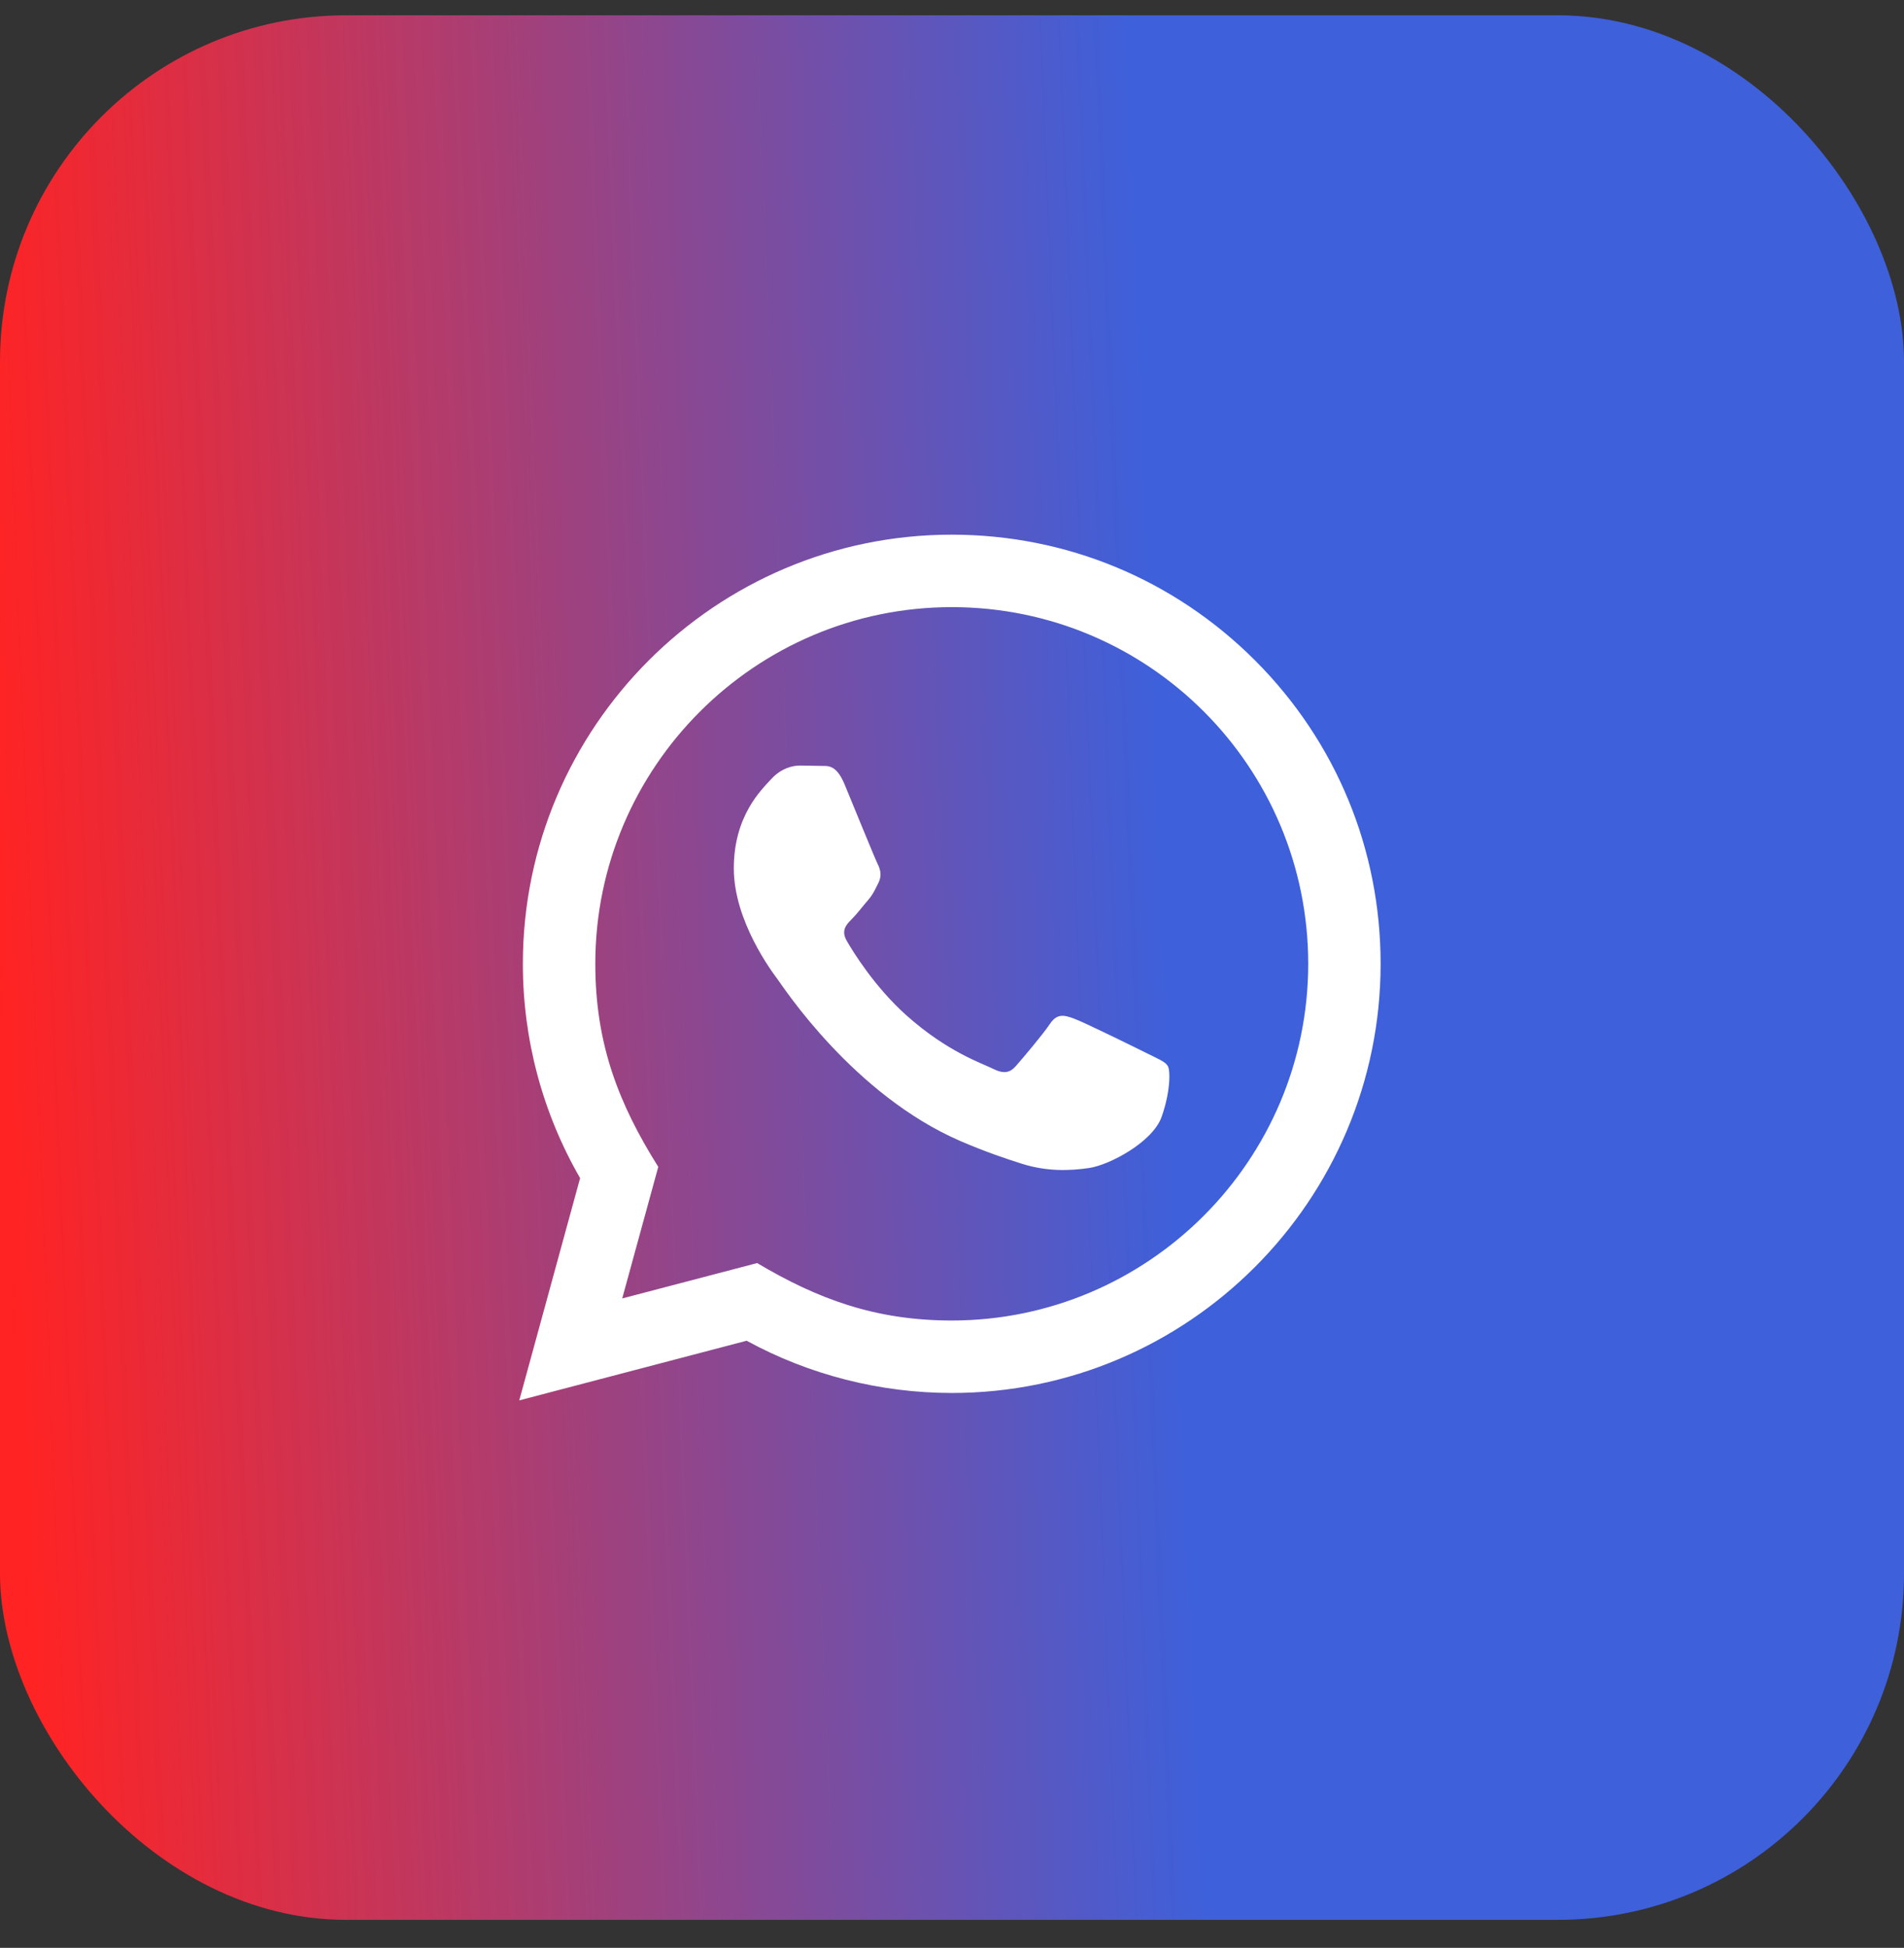
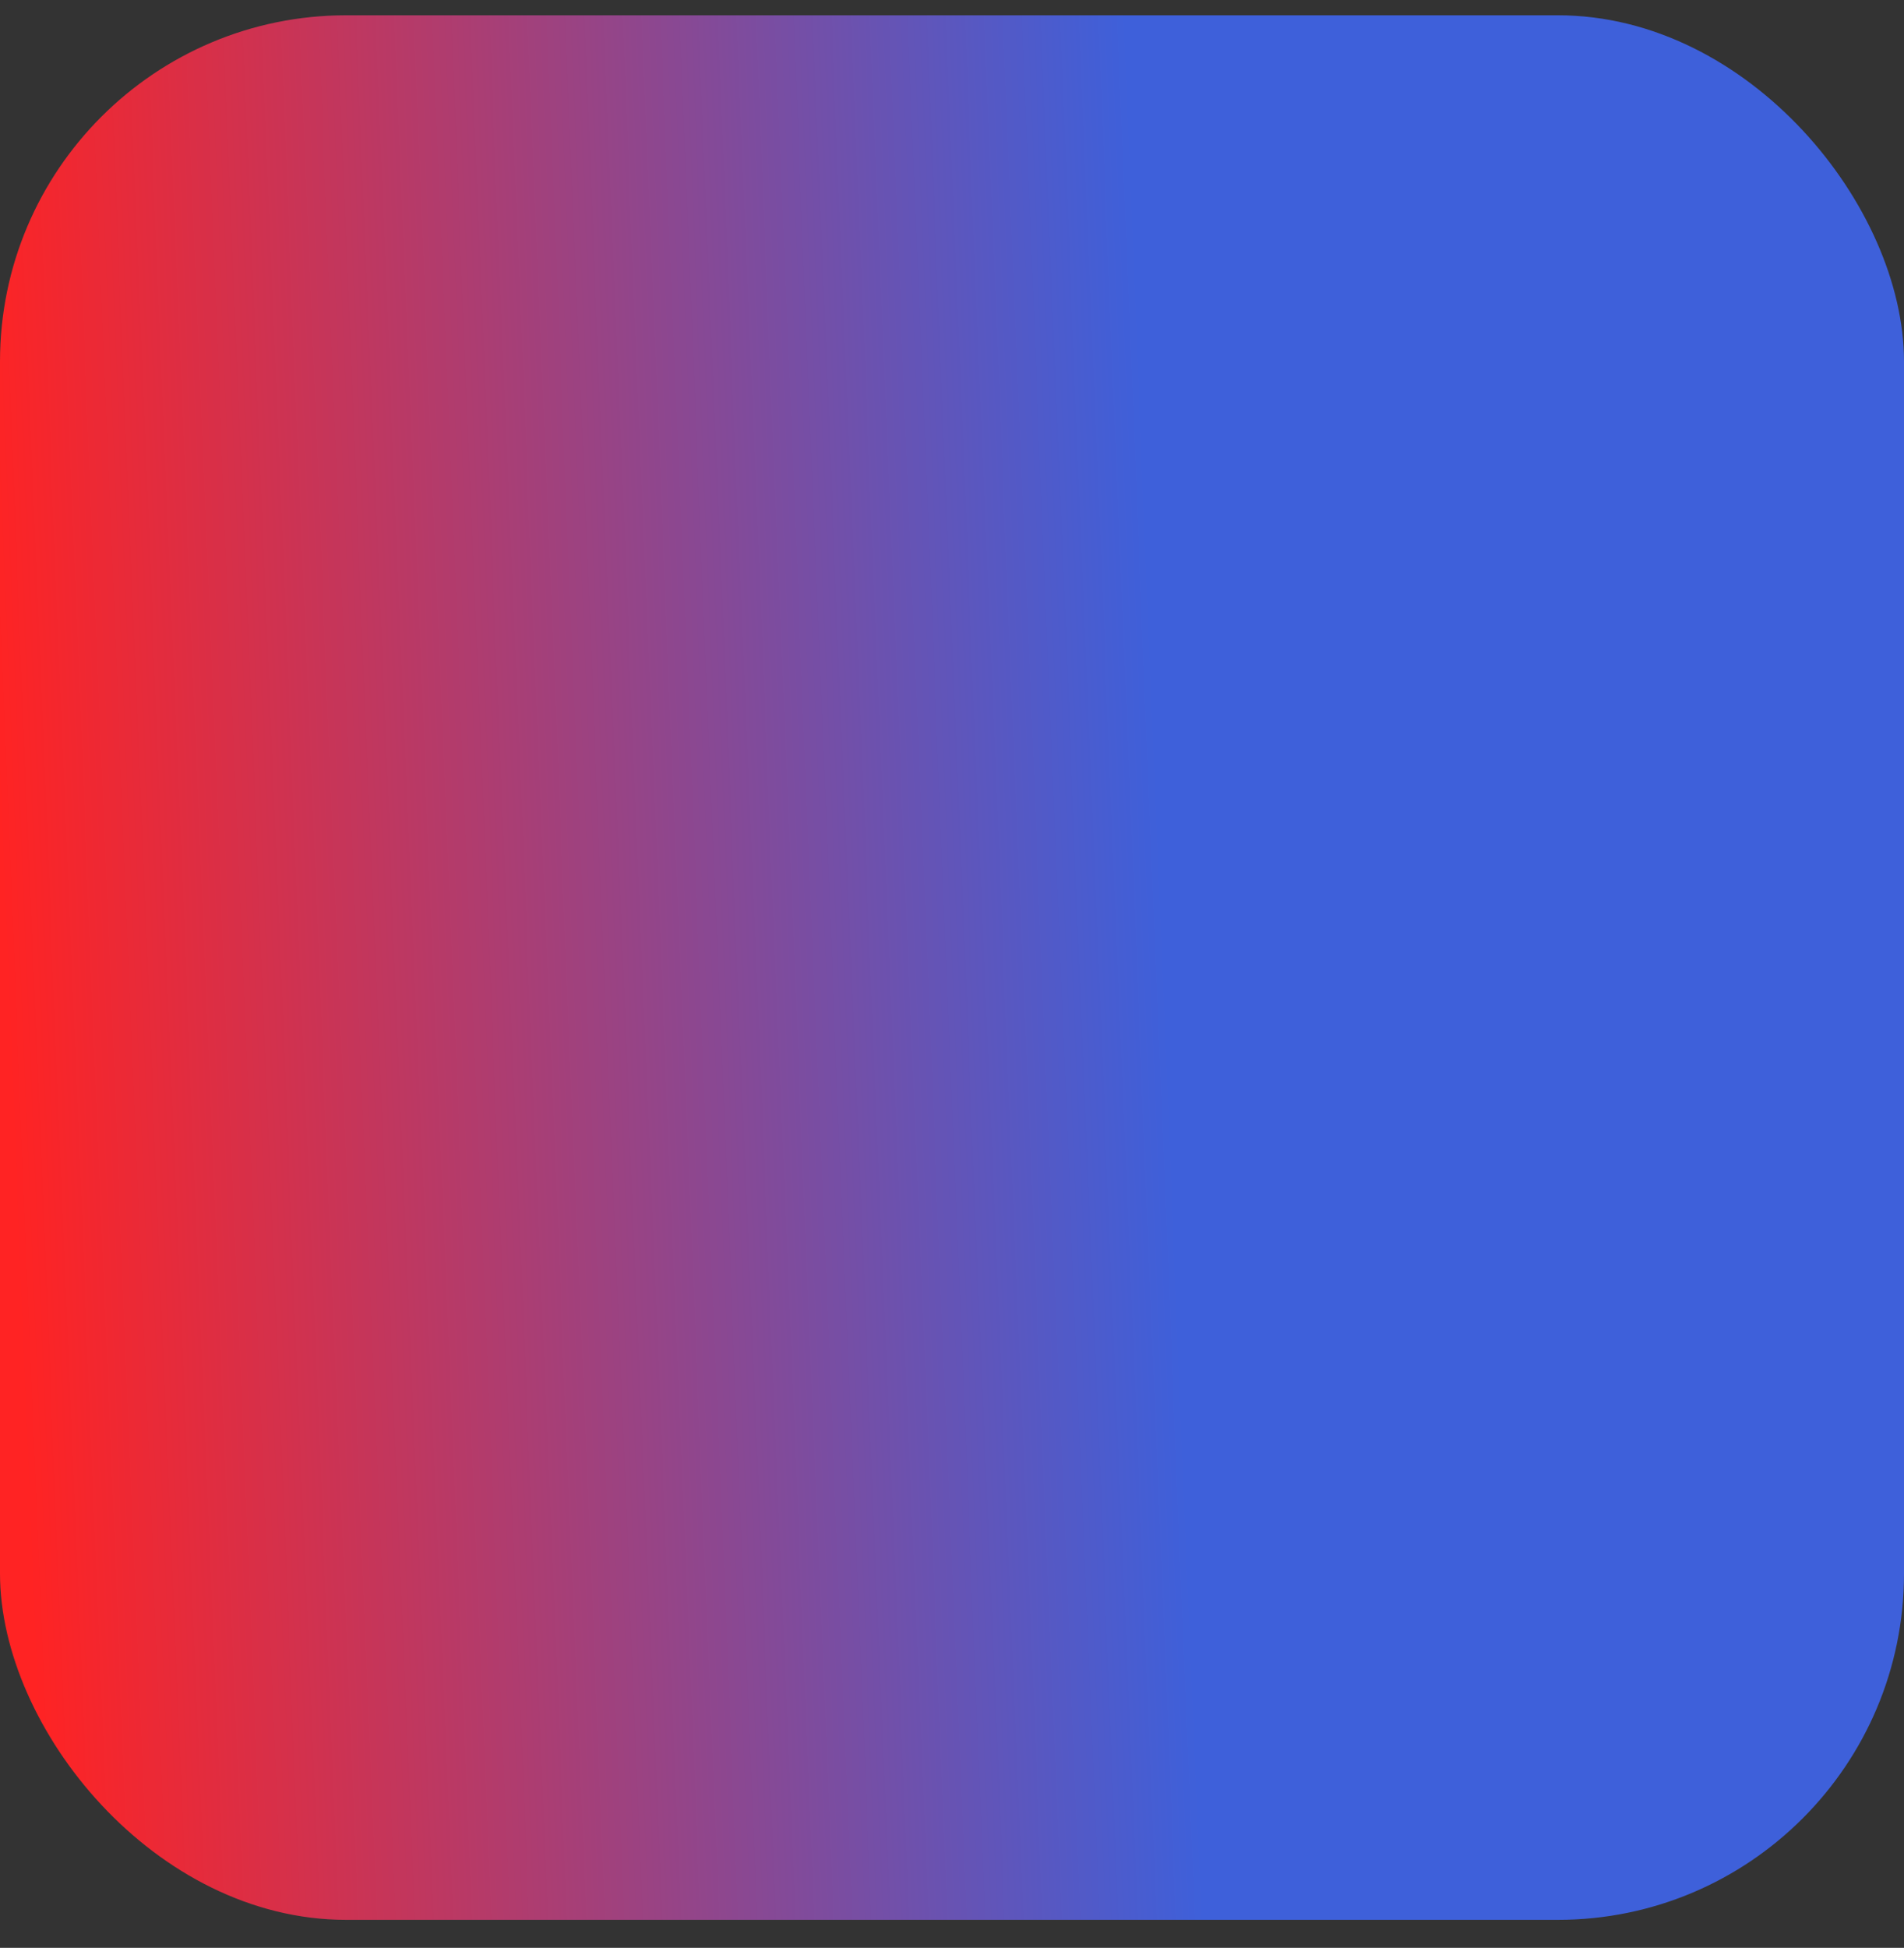
<svg xmlns="http://www.w3.org/2000/svg" width="44" height="45" viewBox="0 0 44 45" fill="none">
  <rect x="0" y="0" width="44" height="45" fill="#333333" stroke="none" />
  <rect y="0.353" width="44" height="44" rx="8" fill="url(#paint0_linear_1990_379)" />
-   <path d="M12 32.352L13.406 27.217C12.538 25.713 12.082 24.009 12.083 22.262C12.086 16.798 16.532 12.352 21.994 12.352C24.645 12.353 27.133 13.386 29.005 15.259C30.876 17.133 31.906 19.622 31.905 22.271C31.902 27.735 27.457 32.181 21.994 32.181C20.336 32.18 18.702 31.764 17.254 30.974L12 32.352ZM17.497 29.18C18.894 30.009 20.227 30.506 21.991 30.507C26.531 30.507 30.229 26.812 30.232 22.269C30.233 17.718 26.552 14.027 21.997 14.026C17.454 14.026 13.758 17.721 13.757 22.262C13.756 24.117 14.299 25.505 15.212 26.957L14.379 29.997L17.497 29.18ZM26.987 24.627C26.925 24.523 26.76 24.462 26.512 24.337C26.264 24.213 25.047 23.614 24.819 23.532C24.593 23.449 24.427 23.407 24.262 23.656C24.097 23.903 23.622 24.462 23.477 24.627C23.333 24.792 23.188 24.812 22.941 24.688C22.693 24.564 21.895 24.303 20.949 23.459C20.213 22.802 19.716 21.992 19.572 21.743C19.427 21.496 19.557 21.362 19.68 21.238C19.792 21.128 19.927 20.949 20.052 20.804C20.177 20.661 20.218 20.558 20.302 20.392C20.384 20.227 20.343 20.082 20.281 19.957C20.218 19.834 19.723 18.615 19.517 18.119C19.316 17.637 19.112 17.702 18.96 17.694L18.485 17.686C18.32 17.686 18.052 17.747 17.825 17.996C17.598 18.244 16.958 18.843 16.958 20.062C16.958 21.281 17.846 22.458 17.969 22.623C18.093 22.788 19.715 25.29 22.199 26.363C22.79 26.617 23.252 26.77 23.611 26.884C24.204 27.073 24.744 27.046 25.171 26.983C25.647 26.912 26.636 26.383 26.843 25.805C27.049 25.226 27.049 24.73 26.987 24.627Z" fill="white" />
  <defs>
    <linearGradient id="paint0_linear_1990_379" x1="0.951" y1="42.467" x2="45.468" y2="40.646" gradientUnits="userSpaceOnUse">
      <stop stop-color="#FF2323" />
      <stop offset="0.601" stop-color="#3E60DA" />
    </linearGradient>
  </defs>
</svg>